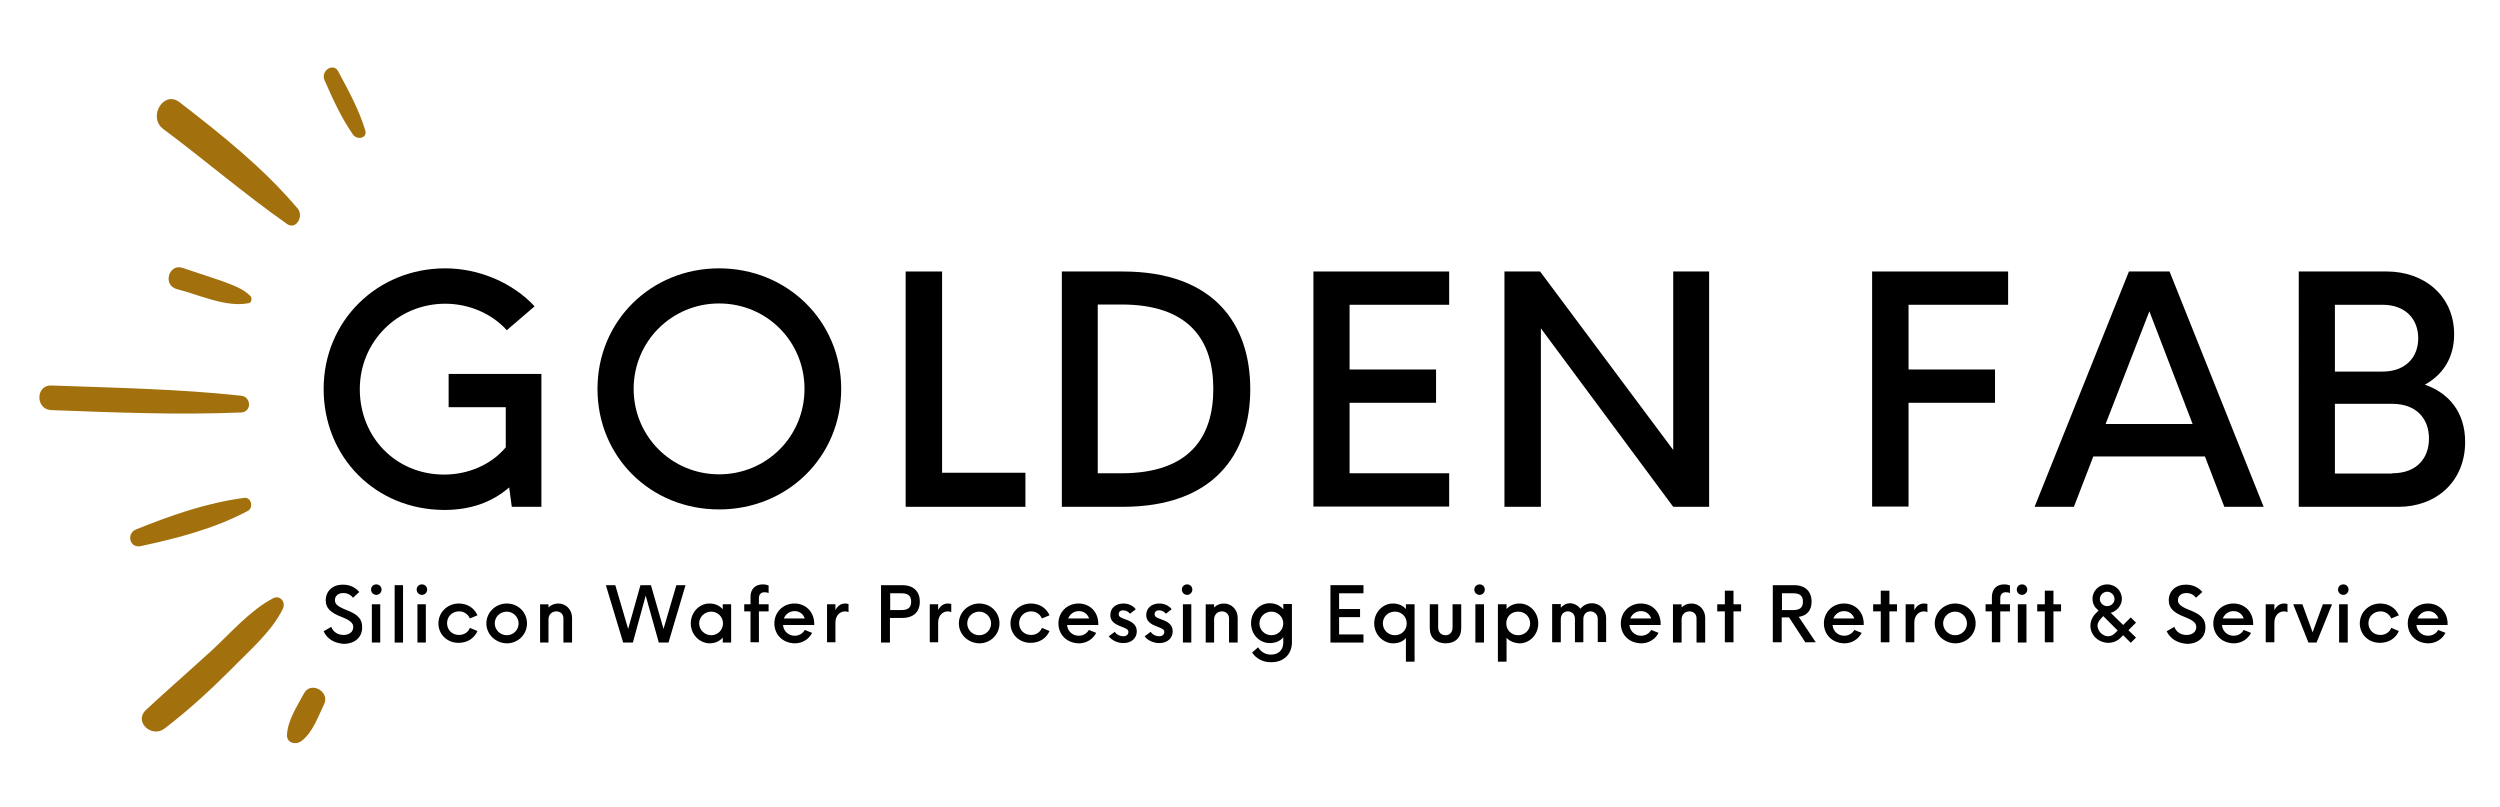
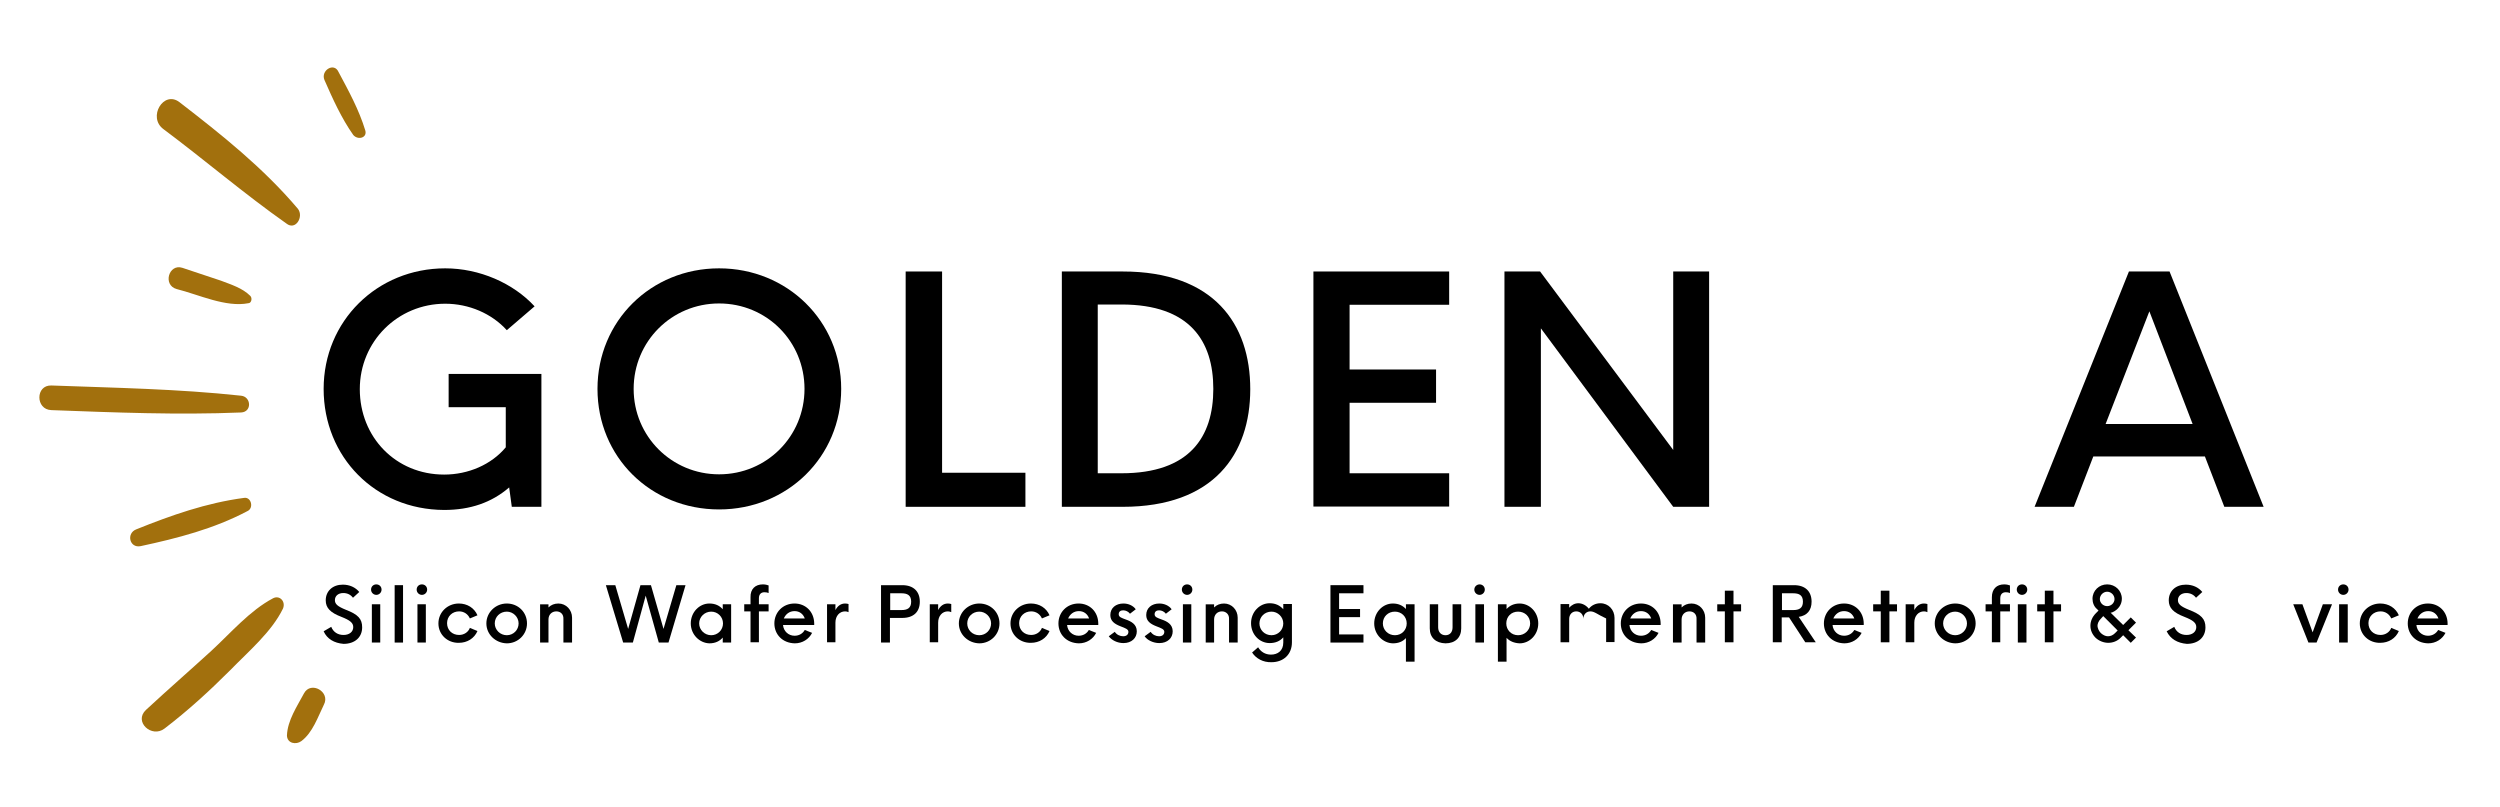
<svg xmlns="http://www.w3.org/2000/svg" xmlns:xlink="http://www.w3.org/1999/xlink" version="1.1" id="Layer_1" x="0px" y="0px" viewBox="0 0 954 308" style="enable-background:new 0 0 954 308;" xml:space="preserve">
  <style type="text/css">
	.st0{clip-path:url(#SVGID_00000018928699041137668350000006763372349399358904_);fill:#A2700D;}
</style>
  <g>
    <g>
      <defs>
        <rect id="SVGID_1_" x="13.3" y="23.7" width="127.3" height="260.7" />
      </defs>
      <clipPath id="SVGID_00000129170566596120832090000005263200116085700267_">
        <use xlink:href="#SVGID_1_" style="overflow:visible;" />
      </clipPath>
      <path style="clip-path:url(#SVGID_00000129170566596120832090000005263200116085700267_);fill:#A2700D;" d="M113.7,79.7    c-13.2-15.6-29-28.2-45.2-40.7c-6.1-4.7-12.3,5.8-6.1,10.3c15.8,11.8,30.7,24.6,46.9,36C112.8,88.1,116,82.7,113.7,79.7z" />
      <path style="clip-path:url(#SVGID_00000129170566596120832090000005263200116085700267_);fill:#A2700D;" d="M95.5,112.9    c-3-3-7.3-4.3-11.2-5.8c-5-1.7-9.7-3.2-14.7-4.9c-5.2-1.7-7.6,6.6-2.2,8.1c8.4,2.1,18.8,7.1,27.4,5.4    C95.9,115.7,96.4,113.8,95.5,112.9z" />
      <path style="clip-path:url(#SVGID_00000129170566596120832090000005263200116085700267_);fill:#A2700D;" d="M64.2,152.9    c0.6,0,0.6-0.9,0-0.9C63.5,152.1,63.5,152.9,64.2,152.9z" />
      <path style="clip-path:url(#SVGID_00000129170566596120832090000005263200116085700267_);fill:#A2700D;" d="M92,151    c-24-2.6-48.2-3-72.4-3.9c-6.1-0.2-6.1,9.2,0,9.4c24.2,0.9,48.2,1.9,72.4,0.9C96.2,157.2,95.9,151.4,92,151z" />
      <path style="clip-path:url(#SVGID_00000129170566596120832090000005263200116085700267_);fill:#A2700D;" d="M93.1,190    c-14.3,1.9-27.7,6.6-41.1,12c-3.9,1.5-2.6,7.3,1.7,6.4c14-3,27.9-6.6,40.6-13.3C97,194,95.9,189.5,93.1,190z" />
      <path style="clip-path:url(#SVGID_00000129170566596120832090000005263200116085700267_);fill:#A2700D;" d="M104.2,228.3    c-8.9,4.7-16.2,13.3-23.6,20.1c-8.2,7.5-16.6,14.8-24.9,22.5c-4.8,4.5,2.2,10.9,7.1,7.1c8.9-6.8,17.1-14.3,25.1-22.3    c6.9-7.1,15.8-14.6,20.1-23.5C109.1,229.5,106.7,227,104.2,228.3z" />
      <path style="clip-path:url(#SVGID_00000129170566596120832090000005263200116085700267_);fill:#A2700D;" d="M115,282.8    c4.3-3.2,6.3-9.2,8.6-13.9c2.6-4.9-5-9.2-7.6-4.3c-2.6,4.9-6.3,10.3-6.5,16.1C109.6,283.7,113,284.3,115,282.8z" />
      <path style="clip-path:url(#SVGID_00000129170566596120832090000005263200116085700267_);fill:#A2700D;" d="M139.4,49.8    c-2.4-7.9-6.3-15-10.2-22.3c-1.7-3.9-6.9-0.6-5.4,3c3.2,7.3,6.5,14.6,11,21C136.6,53.6,140.2,52.6,139.4,49.8z" />
    </g>
    <g>
      <path d="M123.5,148.4c0-25.9,20.4-46,46.4-46c13,0,25.9,5.6,34.1,14.5l-10.6,9.1c-5.8-6.4-14.5-10.1-23.5-10.1    c-18.1,0-32.6,14.4-32.6,32.6c0,18.3,13.7,32.6,32.2,32.6c9.2,0,18-3.8,23.5-10.4v-15.3h-21.8v-12.7h35.4v50.7h-11.3l-1-7.4    c-6.7,5.8-14.9,8.6-24.8,8.6C143.2,194.5,123.5,174.4,123.5,148.4z" />
    </g>
    <g>
      <path d="M228,148.4c0-25.9,20.4-46,46.4-46s46.6,20.1,46.6,46s-20.5,46-46.6,46S228,174.4,228,148.4z M274.4,181    c18.2,0,32.6-14.5,32.6-32.6s-14.4-32.6-32.6-32.6c-18.1,0-32.6,14.5-32.6,32.6S256.3,181,274.4,181z" />
    </g>
    <g>
      <path d="M345.6,103.6h13.9v76.8h31.8v13h-45.7V103.6z" />
    </g>
    <g>
      <path d="M405.2,103.6h23.2c34.9,0,48.7,20.1,48.7,44.9s-13.9,44.9-48.7,44.9h-23.2V103.6z M428,180.6c26,0,35-13.9,35-32.2    s-9-32.2-35-32.2h-9.1v64.4H428z" />
    </g>
    <g>
      <path d="M501.2,103.6h51.8v12.7h-38V141h33v12.7h-33v26.9h38v12.7h-51.8V103.6z" />
    </g>
    <g>
      <path d="M574.1,103.6h13.6l50.8,68.1v-68.1h13.7v89.8h-13.7l-50.5-68.1v68.1h-13.9V103.6z" />
    </g>
    <g>
-       <path d="M714.5,103.6h51.8v12.7h-38V141h33v12.7h-33v39.6h-13.9V103.6z" />
-     </g>
+       </g>
    <g>
      <path d="M812.4,103.6h15.5l35.9,89.8h-15l-7.4-19.2h-42.6l-7.4,19.2h-15L812.4,103.6z M836.7,161.8l-16.5-43l-16.7,43H836.7z" />
    </g>
    <g>
-       <path d="M877.2,103.6h33.6c14.2,0,25.7,9.2,25.7,24c0,9-4.4,15.5-11.2,19.2c9.2,3.1,15.4,10.6,15.4,21.8    c0,15.4-11.3,24.8-25.4,24.8h-38.1V103.6z M909.1,141.8c9,0,13.7-5.6,13.7-12.7c0-7.2-4.7-12.8-13.7-12.8H891v25.5H909.1z     M912.9,180.6c9.4,0,14-5.8,14-13.3c0-7.3-4.6-13.2-14-13.2H891v26.6H912.9z" />
-     </g>
+       </g>
    <g>
      <path d="M123.5,240.9l2.9-1.7c0.8,2,2.5,3.1,4.7,3.1c2.2,0,3.7-1.2,3.7-3c0-1.6-1.2-2.6-4.5-3.9c-4.2-1.6-6-3.4-6-6.3    c0-3.6,2.7-6,6.5-6c2.6,0,4.8,1,6.3,2.8l-2.4,2.2c-0.9-1.2-2.2-1.8-3.7-1.8c-1.9,0-3.2,1.1-3.2,2.7c0,1.5,1,2.4,4.2,3.7    c4.7,1.8,6.2,3.5,6.2,6.7c0,3.8-2.8,6.3-7.1,6.3C127.5,245.4,124.8,243.8,123.5,240.9z" />
    </g>
    <g>
      <path d="M143.6,223c1.1,0,2,0.8,2,2c0,1.1-0.9,2-2,2c-1.1,0-2-0.9-2-2C141.6,223.8,142.5,223,143.6,223z M141.9,230.6h3.2v14.6    h-3.2V230.6z" />
    </g>
    <g>
      <path d="M150.6,223.3h3.2v21.9h-3.2V223.3z" />
    </g>
    <g>
      <path d="M161,223c1.1,0,2,0.8,2,2c0,1.1-0.9,2-2,2c-1.1,0-2-0.9-2-2C159,223.8,159.9,223,161,223z M159.3,230.6h3.2v14.6h-3.2    V230.6z" />
    </g>
    <g>
      <path d="M167.3,237.9c0-4.3,3.5-7.6,7.8-7.6c3.2,0,5.9,1.7,7.1,4.5l-2.9,1.2c-0.7-1.6-2.2-2.7-4.1-2.7c-2.6,0-4.6,1.9-4.6,4.5    c0,2.6,1.9,4.5,4.6,4.5c1.9,0,3.5-1.1,4.1-2.7l2.9,1.2c-1.2,2.8-3.9,4.5-7.1,4.5C170.8,245.4,167.3,242.2,167.3,237.9z" />
    </g>
    <g>
      <path d="M185.6,237.9c0-4.2,3.5-7.6,7.8-7.6c4.3,0,7.7,3.3,7.7,7.6c0,4.2-3.4,7.6-7.7,7.6C189.1,245.4,185.6,242.1,185.6,237.9z     M193.4,242.4c2.5,0,4.5-2,4.5-4.5s-2.1-4.5-4.5-4.5c-2.6,0-4.6,2-4.6,4.5S190.9,242.4,193.4,242.4z" />
    </g>
    <g>
      <path d="M212.3,233.3c-1.7,0-3,1.2-3,3.1v8.8h-3.2v-14.6h3.2v1.2c1-1,2.3-1.5,3.8-1.5c2.9,0,5.2,2.4,5.2,5.4v9.5h-3.3v-9    C215.1,234.4,213.9,233.3,212.3,233.3z" />
    </g>
    <g>
      <path d="M231.2,223.3h3.6l4.9,16.7l4.7-16.7h4l4.8,16.7l4.9-16.7h3.5l-6.5,21.9h-3.7l-5-17.9l-4.9,17.9h-3.7L231.2,223.3z" />
    </g>
    <g>
      <path d="M263.6,237.9c0-4.3,3.3-7.6,7.1-7.6c2.2,0,3.9,0.8,5.1,2.2v-1.9h3.2v14.6h-3.2v-1.9c-1.2,1.4-2.9,2.2-5.1,2.2    C267,245.4,263.6,242.2,263.6,237.9z M271.4,242.4c2.5,0,4.5-2,4.5-4.5s-2-4.5-4.5-4.5c-2.5,0-4.6,2-4.6,4.5    S268.9,242.4,271.4,242.4z" />
    </g>
    <g>
      <path d="M291.1,223c0.9,0,1.7,0.2,2.2,0.4v2.9c-0.4-0.2-1-0.3-1.6-0.3c-1.3,0-2.1,0.8-2.1,2.3v2.3h3.7v2.7h-3.7v11.8h-3.2v-11.8    h-2.4v-2.7h2.4v-2.7C286.3,224.8,288.2,223,291.1,223z" />
    </g>
    <g>
      <path d="M295.5,237.9c0-4.2,3.2-7.6,7.7-7.6c4.2,0,7.4,3.1,7.5,7.5l0,0.7h-11.9c0.2,2.4,2.1,4.1,4.4,4.1c1.7,0,3.1-0.8,3.9-2.2    l2.8,1.1c-1.2,2.4-3.7,4-6.6,4C298.6,245.4,295.5,242.1,295.5,237.9z M307.1,236c-0.6-1.7-2-2.8-3.9-2.8c-2,0-3.4,1.2-4.1,2.8    H307.1z" />
    </g>
    <g>
      <path d="M315.6,230.6h3.2v2.2c0.8-1.5,2-2.5,3.7-2.5c0.5,0,1,0.1,1.3,0.2v3.1c-0.4-0.2-0.9-0.3-1.3-0.3c-2.1,0-3.7,1.7-3.7,4.3    v7.5h-3.2V230.6z" />
    </g>
    <g>
      <path d="M336.2,223.3h8.1c4.3,0,6.7,2.4,6.7,6.3c0,3.9-2.4,6.2-6.7,6.2h-4.7v9.4h-3.4V223.3z M344,232.8c2.2,0,3.7-0.7,3.7-3.2    c0-2.5-1.5-3.2-3.7-3.2h-4.3v6.4H344z" />
    </g>
    <g>
      <path d="M354.8,230.6h3.2v2.2c0.8-1.5,2-2.5,3.7-2.5c0.5,0,1,0.1,1.3,0.2v3.1c-0.4-0.2-0.9-0.3-1.3-0.3c-2.1,0-3.7,1.7-3.7,4.3    v7.5h-3.2V230.6z" />
    </g>
    <g>
      <path d="M365.9,237.9c0-4.2,3.5-7.6,7.8-7.6c4.3,0,7.7,3.3,7.7,7.6c0,4.2-3.4,7.6-7.7,7.6C369.4,245.4,365.9,242.1,365.9,237.9z     M373.7,242.4c2.5,0,4.5-2,4.5-4.5s-2.1-4.5-4.5-4.5c-2.6,0-4.6,2-4.6,4.5S371.1,242.4,373.7,242.4z" />
    </g>
    <g>
      <path d="M385.6,237.9c0-4.3,3.5-7.6,7.8-7.6c3.2,0,5.9,1.7,7.1,4.5l-2.9,1.2c-0.7-1.6-2.2-2.7-4.1-2.7c-2.6,0-4.6,1.9-4.6,4.5    c0,2.6,1.9,4.5,4.6,4.5c1.9,0,3.5-1.1,4.1-2.7l2.9,1.2c-1.2,2.8-3.9,4.5-7.1,4.5C389.1,245.4,385.6,242.2,385.6,237.9z" />
    </g>
    <g>
      <path d="M403.9,237.9c0-4.2,3.2-7.6,7.7-7.6c4.2,0,7.4,3.1,7.5,7.5l0,0.7h-11.9c0.2,2.4,2.1,4.1,4.4,4.1c1.7,0,3.1-0.8,3.9-2.2    l2.8,1.1c-1.2,2.4-3.7,4-6.6,4C407,245.4,403.9,242.1,403.9,237.9z M415.6,236c-0.6-1.7-2-2.8-3.9-2.8c-2,0-3.4,1.2-4.1,2.8H415.6    z" />
    </g>
    <g>
      <path d="M423.1,242.8l2.3-1.7c0.7,1.1,2,1.7,3.2,1.7c1.3,0,2-0.7,2-1.7c0-1-1.2-1.4-3-2.1c-2.3-0.9-3.9-2-3.9-4.3    c0-2.7,2.1-4.4,5-4.4c1.9,0,3.7,0.8,4.7,2.2l-2.2,1.7c-0.6-0.8-1.6-1.3-2.6-1.3c-1,0-1.7,0.5-1.7,1.5c0,1.1,1.1,1.4,2.7,2    c2,0.7,4.2,1.8,4.2,4.5c0,2.6-2,4.5-5.1,4.5C426.4,245.4,424.2,244.3,423.1,242.8z" />
    </g>
    <g>
      <path d="M436.8,242.8l2.3-1.7c0.7,1.1,2,1.7,3.2,1.7c1.3,0,2-0.7,2-1.7c0-1-1.2-1.4-3-2.1c-2.3-0.9-3.9-2-3.9-4.3    c0-2.7,2.1-4.4,5-4.4c1.9,0,3.7,0.8,4.7,2.2l-2.2,1.7c-0.6-0.8-1.6-1.3-2.6-1.3c-1,0-1.7,0.5-1.7,1.5c0,1.1,1.1,1.4,2.7,2    c2,0.7,4.2,1.8,4.2,4.5c0,2.6-2,4.5-5.1,4.5C440.1,245.4,437.8,244.3,436.8,242.8z" />
    </g>
    <g>
      <path d="M453,223c1.1,0,2,0.8,2,2c0,1.1-0.9,2-2,2c-1.1,0-2-0.9-2-2C451,223.8,451.9,223,453,223z M451.4,230.6h3.2v14.6h-3.2    V230.6z" />
    </g>
    <g>
      <path d="M466.3,233.3c-1.7,0-3,1.2-3,3.1v8.8h-3.2v-14.6h3.2v1.2c1-1,2.3-1.5,3.8-1.5c2.9,0,5.2,2.4,5.2,5.4v9.5h-3.3v-9    C469.1,234.4,467.8,233.3,466.3,233.3z" />
    </g>
    <g>
      <path d="M477.8,249l2.3-2c1,1.7,2.7,2.8,4.9,2.8c2.5,0,4.7-1.4,4.7-4.6v-2c-1.2,1.4-2.9,2.2-5.2,2.2c-3.8,0-7.1-3.2-7.1-7.6    c0-4.3,3.3-7.6,7.1-7.6c2.3,0,4,0.9,5.2,2.3v-2h3.3v14.6c0,4.7-3.3,7.6-7.8,7.6C482,252.8,479.3,251.3,477.8,249z M485.2,242.4    c2.5,0,4.5-2,4.5-4.5c0-2.5-2.1-4.5-4.5-4.5c-2.6,0-4.6,2-4.6,4.5C480.6,240.4,482.6,242.4,485.2,242.4z" />
    </g>
    <g>
      <path d="M507.7,223.3h12.6v3.1h-9.3v6h8v3.1h-8v6.6h9.3v3.1h-12.6V223.3z" />
    </g>
    <g>
      <path d="M524.4,237.9c0-4.3,3.3-7.6,7.1-7.6c2.2,0,3.8,0.8,5,2.1v-1.8h3.3v21.9h-3.3v-9c-1.2,1.3-2.8,2-5,2    C527.8,245.4,524.4,242.2,524.4,237.9z M532.3,242.4c2.6,0,4.5-2,4.5-4.5c0-2.6-2-4.5-4.5-4.5c-2.6,0-4.6,1.9-4.6,4.5    C527.7,240.4,529.7,242.4,532.3,242.4z" />
    </g>
    <g>
      <path d="M545.6,239.8v-9.2h3.2v8.8c0,1.9,1.2,3,2.8,3c1.6,0,2.7-1.1,2.7-3v-8.8h3.3v9.2c0,3.5-2.3,5.7-6,5.7    C547.9,245.4,545.6,243.3,545.6,239.8z" />
    </g>
    <g>
      <path d="M564.6,223c1.1,0,2,0.8,2,2c0,1.1-0.9,2-2,2c-1.1,0-2-0.9-2-2C562.6,223.8,563.6,223,564.6,223z M563,230.6h3.3v14.6H563    V230.6z" />
    </g>
    <g>
      <path d="M574.9,243.4v9.1h-3.3v-21.9h3.3v1.8c1.2-1.3,2.8-2.1,5-2.1c3.8,0,7.1,3.3,7.1,7.6c0,4.3-3.3,7.6-7.1,7.6    C577.8,245.4,576.1,244.7,574.9,243.4z M579.3,242.4c2.6,0,4.6-2,4.6-4.5c0-2.6-2-4.5-4.6-4.5s-4.5,1.9-4.5,4.5    C574.8,240.4,576.7,242.4,579.3,242.4z" />
    </g>
    <g>
-       <path d="M606.9,233.3c-1.6,0-2.7,1.2-2.7,2.9v8.9H601v-9c0-1.7-1.2-2.8-2.7-2.8c-1.6,0-2.7,1.2-2.7,2.9v8.9h-3.3v-14.6h3.3v1.4    c0.9-1,2.1-1.7,3.5-1.7c1.5,0,3,0.8,4,2.1c1-1.3,2.6-2.1,4.4-2.1c3.1,0,5.4,2.5,5.4,5.6v9.2h-3.2v-9    C609.6,234.5,608.5,233.3,606.9,233.3z" />
+       <path d="M606.9,233.3c-1.6,0-2.7,1.2-2.7,2.9v8.9v-9c0-1.7-1.2-2.8-2.7-2.8c-1.6,0-2.7,1.2-2.7,2.9v8.9h-3.3v-14.6h3.3v1.4    c0.9-1,2.1-1.7,3.5-1.7c1.5,0,3,0.8,4,2.1c1-1.3,2.6-2.1,4.4-2.1c3.1,0,5.4,2.5,5.4,5.6v9.2h-3.2v-9    C609.6,234.5,608.5,233.3,606.9,233.3z" />
    </g>
    <g>
      <path d="M618.5,237.9c0-4.2,3.2-7.6,7.7-7.6c4.2,0,7.4,3.1,7.5,7.5l0,0.7h-11.9c0.2,2.4,2.1,4.1,4.4,4.1c1.7,0,3.1-0.8,3.9-2.2    l2.8,1.1c-1.2,2.4-3.7,4-6.6,4C621.5,245.4,618.5,242.1,618.5,237.9z M630.1,236c-0.6-1.7-2-2.8-3.9-2.8c-2,0-3.4,1.2-4.1,2.8    H630.1z" />
    </g>
    <g>
      <path d="M644.7,233.3c-1.7,0-3,1.2-3,3.1v8.8h-3.3v-14.6h3.3v1.2c1-1,2.3-1.5,3.8-1.5c2.9,0,5.2,2.4,5.2,5.4v9.5h-3.3v-9    C647.5,234.4,646.3,233.3,644.7,233.3z" />
    </g>
    <g>
      <path d="M658.2,233.3h-2.9v-2.7h2.9v-5.2h3.3v5.2h2.9v2.7h-2.9v11.8h-3.3V233.3z" />
    </g>
    <g>
      <path d="M676.5,223.3h8.1c4.3,0,6.7,2.4,6.7,6.3c0,3.3-1.7,5.3-4.9,5.8l6.5,9.7h-4l-6.2-9.5h-2.8v9.5h-3.4V223.3z M684.3,232.8    c2.2,0,3.7-0.7,3.7-3.2c0-2.5-1.5-3.2-3.7-3.2h-4.3v6.4H684.3z" />
    </g>
    <g>
      <path d="M696,237.9c0-4.2,3.2-7.6,7.7-7.6c4.2,0,7.4,3.1,7.5,7.5l0,0.7h-11.9c0.2,2.4,2.1,4.1,4.4,4.1c1.7,0,3.1-0.8,3.9-2.2    l2.8,1.1c-1.2,2.4-3.7,4-6.6,4C699.1,245.4,696,242.1,696,237.9z M707.6,236c-0.6-1.7-2-2.8-3.9-2.8c-2,0-3.4,1.2-4.1,2.8H707.6z" />
    </g>
    <g>
      <path d="M717.7,233.3h-2.9v-2.7h2.9v-5.2h3.3v5.2h2.9v2.7H721v11.8h-3.3V233.3z" />
    </g>
    <g>
      <path d="M727.2,230.6h3.3v2.2c0.8-1.5,2-2.5,3.7-2.5c0.5,0,1,0.1,1.3,0.2v3.1c-0.4-0.2-0.9-0.3-1.3-0.3c-2.1,0-3.7,1.7-3.7,4.3    v7.5h-3.3V230.6z" />
    </g>
    <g>
      <path d="M738.3,237.9c0-4.2,3.5-7.6,7.8-7.6c4.3,0,7.8,3.3,7.8,7.6c0,4.2-3.4,7.6-7.8,7.6C741.8,245.4,738.3,242.1,738.3,237.9z     M746.1,242.4c2.5,0,4.5-2,4.5-4.5s-2.1-4.5-4.5-4.5c-2.6,0-4.6,2-4.6,4.5S743.6,242.4,746.1,242.4z" />
    </g>
    <g>
      <path d="M764.8,223c0.9,0,1.7,0.2,2.2,0.4v2.9c-0.4-0.2-1-0.3-1.6-0.3c-1.3,0-2.1,0.8-2.1,2.3v2.3h3.7v2.7h-3.7v11.8h-3.2v-11.8    h-2.4v-2.7h2.4v-2.7C760.1,224.8,761.9,223,764.8,223z" />
    </g>
    <g>
      <path d="M771.6,223c1.1,0,2,0.8,2,2c0,1.1-0.9,2-2,2c-1.1,0-2-0.9-2-2C769.6,223.8,770.5,223,771.6,223z M770,230.6h3.3v14.6H770    V230.6z" />
    </g>
    <g>
      <path d="M780.3,233.3h-2.9v-2.7h2.9v-5.2h3.3v5.2h2.9v2.7h-2.9v11.8h-3.3V233.3z" />
    </g>
    <g>
      <path d="M798.5,228.5c0-3.1,2.5-5.5,5.6-5.5c3.1,0,5.6,2.4,5.6,5.5c0,2.3-1.5,4.2-3.5,5.1c-0.2,0.1-0.5,0.2-0.8,0.2l4.8,4.7    l2.9-2.9l2,2l-2.9,2.9l2.9,2.8l-2,2l-2.9-2.9l-1,1c-1.3,1.3-3,1.9-4.7,1.9c-1.7,0-3.5-0.7-4.8-1.9c-1.3-1.3-2-2.9-2-4.6    c0-1.7,0.7-3.4,2.1-4.8l1-1l-0.6-0.6C799.1,231.5,798.5,230,798.5,228.5z M801.7,241.6c0.8,0.7,1.7,1.2,2.7,1.2    c1,0,1.9-0.4,2.7-1.2l1-1l-5.5-5.5l-1,1.1c-0.8,0.8-1.2,1.8-1.2,2.7C800.5,239.8,800.9,240.8,801.7,241.6z M804.1,231.3    c1.5,0,2.8-1.2,2.8-2.7c0-1.5-1.3-2.8-2.8-2.8c-1.5,0-2.8,1.3-2.8,2.8C801.3,230.1,802.6,231.3,804.1,231.3z" />
    </g>
    <g>
      <path d="M826.8,240.9l2.9-1.7c0.8,2,2.5,3.1,4.7,3.1c2.2,0,3.7-1.2,3.7-3c0-1.6-1.2-2.6-4.5-3.9c-4.2-1.6-6-3.4-6-6.3    c0-3.6,2.7-6,6.5-6c2.6,0,4.8,1,6.3,2.8l-2.4,2.2c-0.9-1.2-2.2-1.8-3.7-1.8c-1.9,0-3.2,1.1-3.2,2.7c0,1.5,1,2.4,4.2,3.7    c4.7,1.8,6.3,3.5,6.3,6.7c0,3.8-2.8,6.3-7.1,6.3C830.9,245.4,828.2,243.8,826.8,240.9z" />
    </g>
    <g>
-       <path d="M844.6,237.9c0-4.2,3.2-7.6,7.7-7.6c4.2,0,7.4,3.1,7.5,7.5l0,0.7h-11.9c0.2,2.4,2.1,4.1,4.4,4.1c1.7,0,3.1-0.8,3.9-2.2    l2.8,1.1c-1.2,2.4-3.7,4-6.6,4C847.7,245.4,844.6,242.1,844.6,237.9z M856.2,236c-0.6-1.7-2-2.8-3.9-2.8c-2,0-3.4,1.2-4.1,2.8    H856.2z" />
-     </g>
+       </g>
    <g>
-       <path d="M864.6,230.6h3.3v2.2c0.8-1.5,2-2.5,3.7-2.5c0.5,0,1,0.1,1.3,0.2v3.1c-0.4-0.2-0.9-0.3-1.3-0.3c-2.1,0-3.7,1.7-3.7,4.3    v7.5h-3.3V230.6z" />
-     </g>
+       </g>
    <g>
      <path d="M875.1,230.6h3.5l3.9,10.7l3.9-10.7h3.5l-5.9,14.6h-3.1L875.1,230.6z" />
    </g>
    <g>
      <path d="M894.2,223c1.1,0,2,0.8,2,2c0,1.1-0.9,2-2,2c-1.1,0-2-0.9-2-2C892.2,223.8,893.1,223,894.2,223z M892.6,230.6h3.3v14.6    h-3.3V230.6z" />
    </g>
    <g>
      <path d="M900.5,237.9c0-4.3,3.5-7.6,7.8-7.6c3.2,0,5.9,1.7,7.1,4.5l-2.9,1.2c-0.7-1.6-2.2-2.7-4.1-2.7c-2.6,0-4.6,1.9-4.6,4.5    c0,2.6,1.9,4.5,4.6,4.5c1.9,0,3.5-1.1,4.1-2.7l2.9,1.2c-1.2,2.8-3.9,4.5-7.1,4.5C904,245.4,900.5,242.2,900.5,237.9z" />
    </g>
    <g>
      <path d="M918.8,237.9c0-4.2,3.2-7.6,7.7-7.6c4.2,0,7.4,3.1,7.5,7.5l0,0.7h-11.9c0.2,2.4,2.1,4.1,4.4,4.1c1.7,0,3.1-0.8,3.9-2.2    l2.8,1.1c-1.2,2.4-3.7,4-6.6,4C921.9,245.4,918.8,242.1,918.8,237.9z M930.5,236c-0.6-1.7-2-2.8-3.9-2.8c-2,0-3.4,1.2-4.1,2.8    H930.5z" />
    </g>
  </g>
</svg>